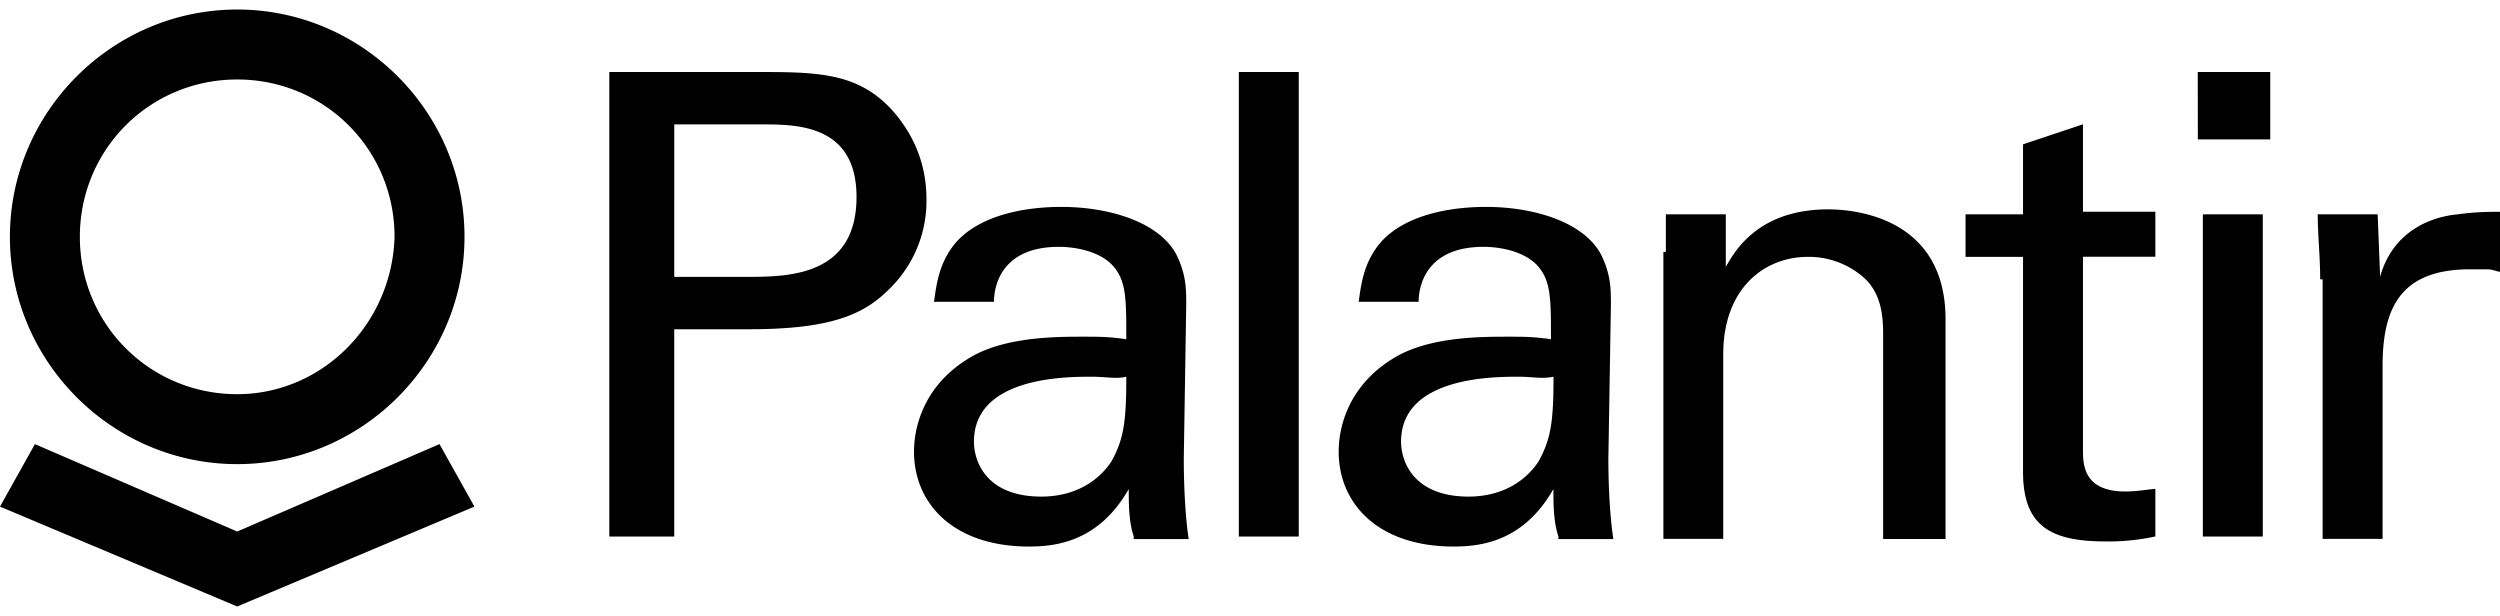
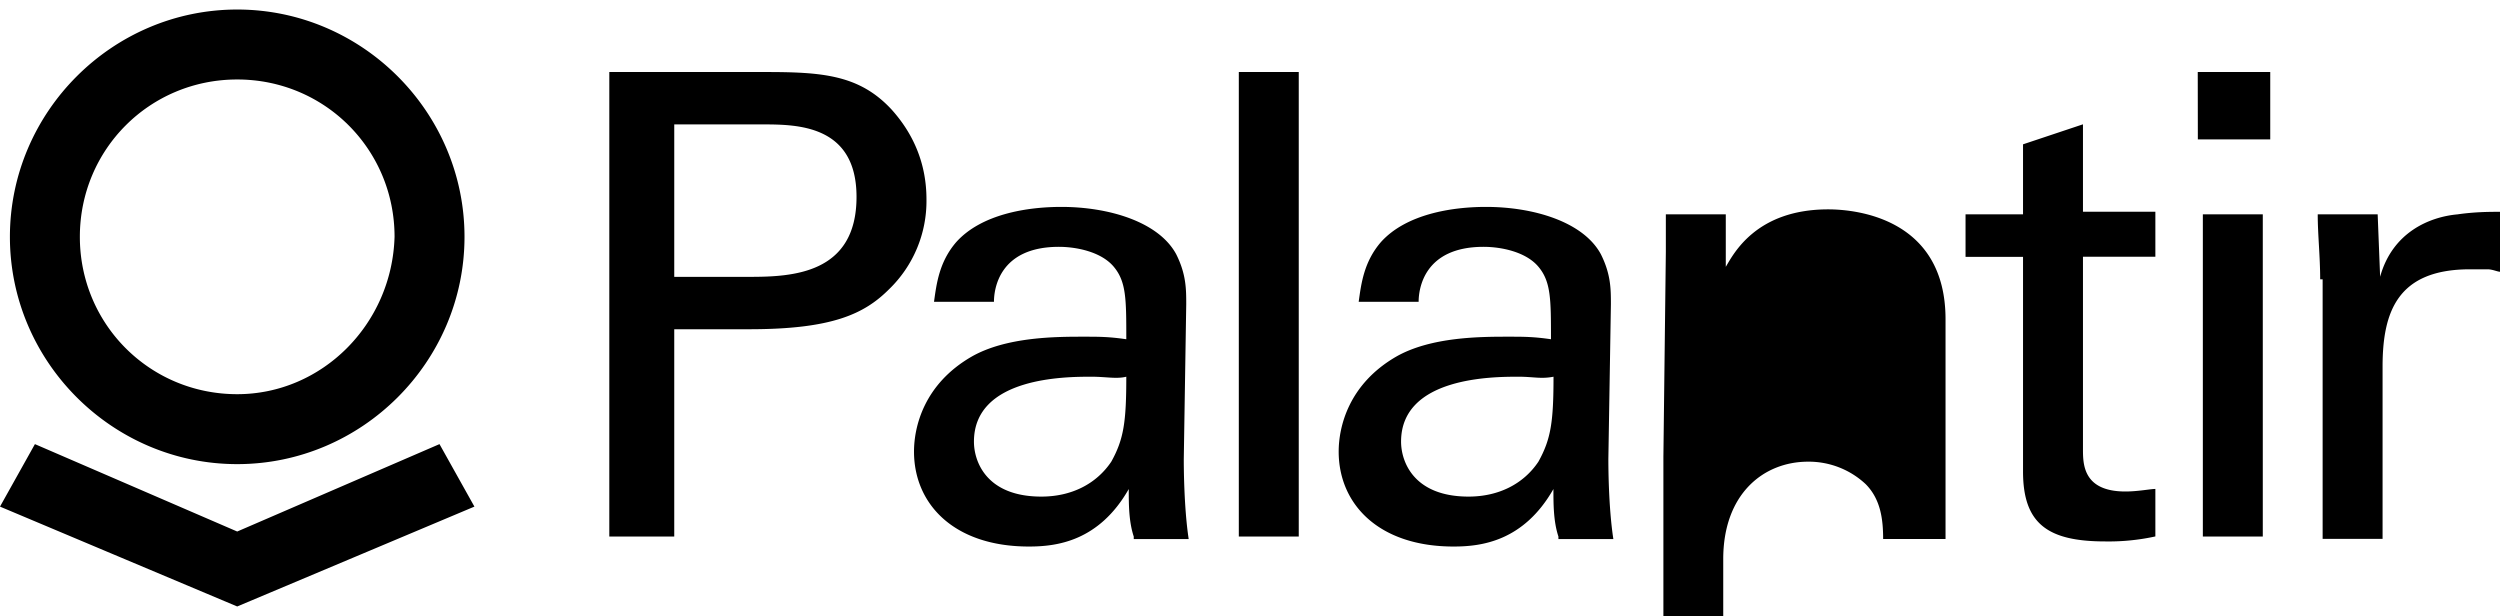
<svg xmlns="http://www.w3.org/2000/svg" height="616" viewBox=".133 .132 26.485 6.324" width="2500">
-   <path d="m6.588.794h1.64c.61 0 1.006.026 1.35.397.238.264.37.582.37.952a1.3 1.3 0 0 1 -.397.953c-.264.264-.608.423-1.481.423h-.794v2.196h-.688zm.688 2.17h.794c.45 0 1.137-.027 1.137-.847 0-.768-.635-.768-1.005-.768h-.926zm4.868 2.751c-.053-.159-.053-.344-.053-.503-.317.556-.767.609-1.058.609-.794 0-1.217-.45-1.217-1.006 0-.264.106-.714.609-1.005.37-.212.9-.212 1.19-.212.159 0 .265 0 .45.027 0-.423 0-.609-.132-.767-.133-.16-.397-.212-.582-.212-.635 0-.688.45-.688.582h-.635c.026-.185.053-.423.238-.635.264-.291.74-.37 1.111-.37.503 0 1.032.158 1.217.502.106.212.106.37.106.53l-.026 1.64c0 .053 0 .503.052.847h-.582zm-.45-1.693c-.264 0-1.243 0-1.243.688 0 .211.132.582.714.582.318 0 .582-.133.741-.37.133-.239.159-.424.159-.9-.106.026-.212 0-.37 0zm1.563-3.228h.635v4.921h-.635zm3.386 4.921c-.053-.159-.053-.344-.053-.503-.317.556-.767.609-1.058.609-.794 0-1.217-.45-1.217-1.006 0-.264.106-.714.608-1.005.37-.212.9-.212 1.191-.212.159 0 .265 0 .45.027 0-.423 0-.609-.132-.767-.133-.16-.397-.212-.582-.212-.635 0-.688.45-.688.582h-.635c.026-.185.053-.423.238-.635.264-.291.74-.37 1.111-.37.503 0 1.032.158 1.217.502.106.212.106.37.106.53l-.027 1.64c0 .053 0 .503.053.847h-.582zm-.423-1.693c-.265 0-1.244 0-1.244.688 0 .211.133.582.715.582.317 0 .582-.133.74-.37.133-.239.16-.424.16-.9-.133.026-.212 0-.371 0zm1.561-1.323v-.397h.635v.556c.08-.133.317-.609 1.085-.609.317 0 1.243.106 1.243 1.164v2.328h-.661v-2.17c0-.21-.027-.422-.185-.581a.883.883 0 0 0 -.609-.238c-.476 0-.9.344-.9 1.032v1.956h-.634v-3.04zm3.175-.397h.609v-.742l.635-.212v.926h.767v.477h-.767v2.037c0 .159 0 .45.45.45.132 0 .264-.027.317-.027v.503a2.314 2.314 0 0 1 -.53.053c-.608 0-.872-.185-.872-.741v-2.274h-.609zm2.46-1.508h.768v.714h-.767zm.054 1.508h.635v3.413h-.635zm1.243.688c0-.238-.026-.476-.026-.688h.635l.026.661c.132-.476.53-.635.82-.661.186-.027.344-.027.45-.027v.635c-.026 0-.08-.026-.132-.026h-.186c-.768 0-.926.45-.926 1.032v1.824h-.635v-2.75zm-22.067-2.858c-1.323 0-2.408 1.085-2.408 2.408s1.085 2.408 2.408 2.408 2.408-1.085 2.408-2.408-1.085-2.408-2.408-2.408zm0 4.075c-.926 0-1.667-.741-1.667-1.667s.74-1.667 1.667-1.667 1.667.741 1.667 1.667c-.027.926-.768 1.667-1.667 1.667zm2.143.529-2.143.926-2.143-.926-.37.662 2.513 1.058 2.513-1.058z" stroke-width=".265" />
+   <path d="m6.588.794h1.64c.61 0 1.006.026 1.35.397.238.264.37.582.37.952a1.3 1.3 0 0 1 -.397.953c-.264.264-.608.423-1.481.423h-.794v2.196h-.688zm.688 2.17h.794c.45 0 1.137-.027 1.137-.847 0-.768-.635-.768-1.005-.768h-.926zm4.868 2.751c-.053-.159-.053-.344-.053-.503-.317.556-.767.609-1.058.609-.794 0-1.217-.45-1.217-1.006 0-.264.106-.714.609-1.005.37-.212.9-.212 1.19-.212.159 0 .265 0 .45.027 0-.423 0-.609-.132-.767-.133-.16-.397-.212-.582-.212-.635 0-.688.45-.688.582h-.635c.026-.185.053-.423.238-.635.264-.291.74-.37 1.111-.37.503 0 1.032.158 1.217.502.106.212.106.37.106.53l-.026 1.64c0 .053 0 .503.052.847h-.582zm-.45-1.693c-.264 0-1.243 0-1.243.688 0 .211.132.582.714.582.318 0 .582-.133.741-.37.133-.239.159-.424.159-.9-.106.026-.212 0-.37 0zm1.563-3.228h.635v4.921h-.635zm3.386 4.921c-.053-.159-.053-.344-.053-.503-.317.556-.767.609-1.058.609-.794 0-1.217-.45-1.217-1.006 0-.264.106-.714.608-1.005.37-.212.9-.212 1.191-.212.159 0 .265 0 .45.027 0-.423 0-.609-.132-.767-.133-.16-.397-.212-.582-.212-.635 0-.688.45-.688.582h-.635c.026-.185.053-.423.238-.635.264-.291.74-.37 1.111-.37.503 0 1.032.158 1.217.502.106.212.106.37.106.53l-.027 1.64c0 .053 0 .503.053.847h-.582zm-.423-1.693c-.265 0-1.244 0-1.244.688 0 .211.133.582.715.582.317 0 .582-.133.74-.37.133-.239.16-.424.16-.9-.133.026-.212 0-.371 0zm1.561-1.323v-.397h.635v.556c.08-.133.317-.609 1.085-.609.317 0 1.243.106 1.243 1.164v2.328h-.661c0-.21-.027-.422-.185-.581a.883.883 0 0 0 -.609-.238c-.476 0-.9.344-.9 1.032v1.956h-.634v-3.04zm3.175-.397h.609v-.742l.635-.212v.926h.767v.477h-.767v2.037c0 .159 0 .45.45.45.132 0 .264-.027.317-.027v.503a2.314 2.314 0 0 1 -.53.053c-.608 0-.872-.185-.872-.741v-2.274h-.609zm2.46-1.508h.768v.714h-.767zm.054 1.508h.635v3.413h-.635zm1.243.688c0-.238-.026-.476-.026-.688h.635l.026.661c.132-.476.53-.635.82-.661.186-.027.344-.027.45-.027v.635c-.026 0-.08-.026-.132-.026h-.186c-.768 0-.926.45-.926 1.032v1.824h-.635v-2.75zm-22.067-2.858c-1.323 0-2.408 1.085-2.408 2.408s1.085 2.408 2.408 2.408 2.408-1.085 2.408-2.408-1.085-2.408-2.408-2.408zm0 4.075c-.926 0-1.667-.741-1.667-1.667s.74-1.667 1.667-1.667 1.667.741 1.667 1.667c-.027.926-.768 1.667-1.667 1.667zm2.143.529-2.143.926-2.143-.926-.37.662 2.513 1.058 2.513-1.058z" stroke-width=".265" />
</svg>